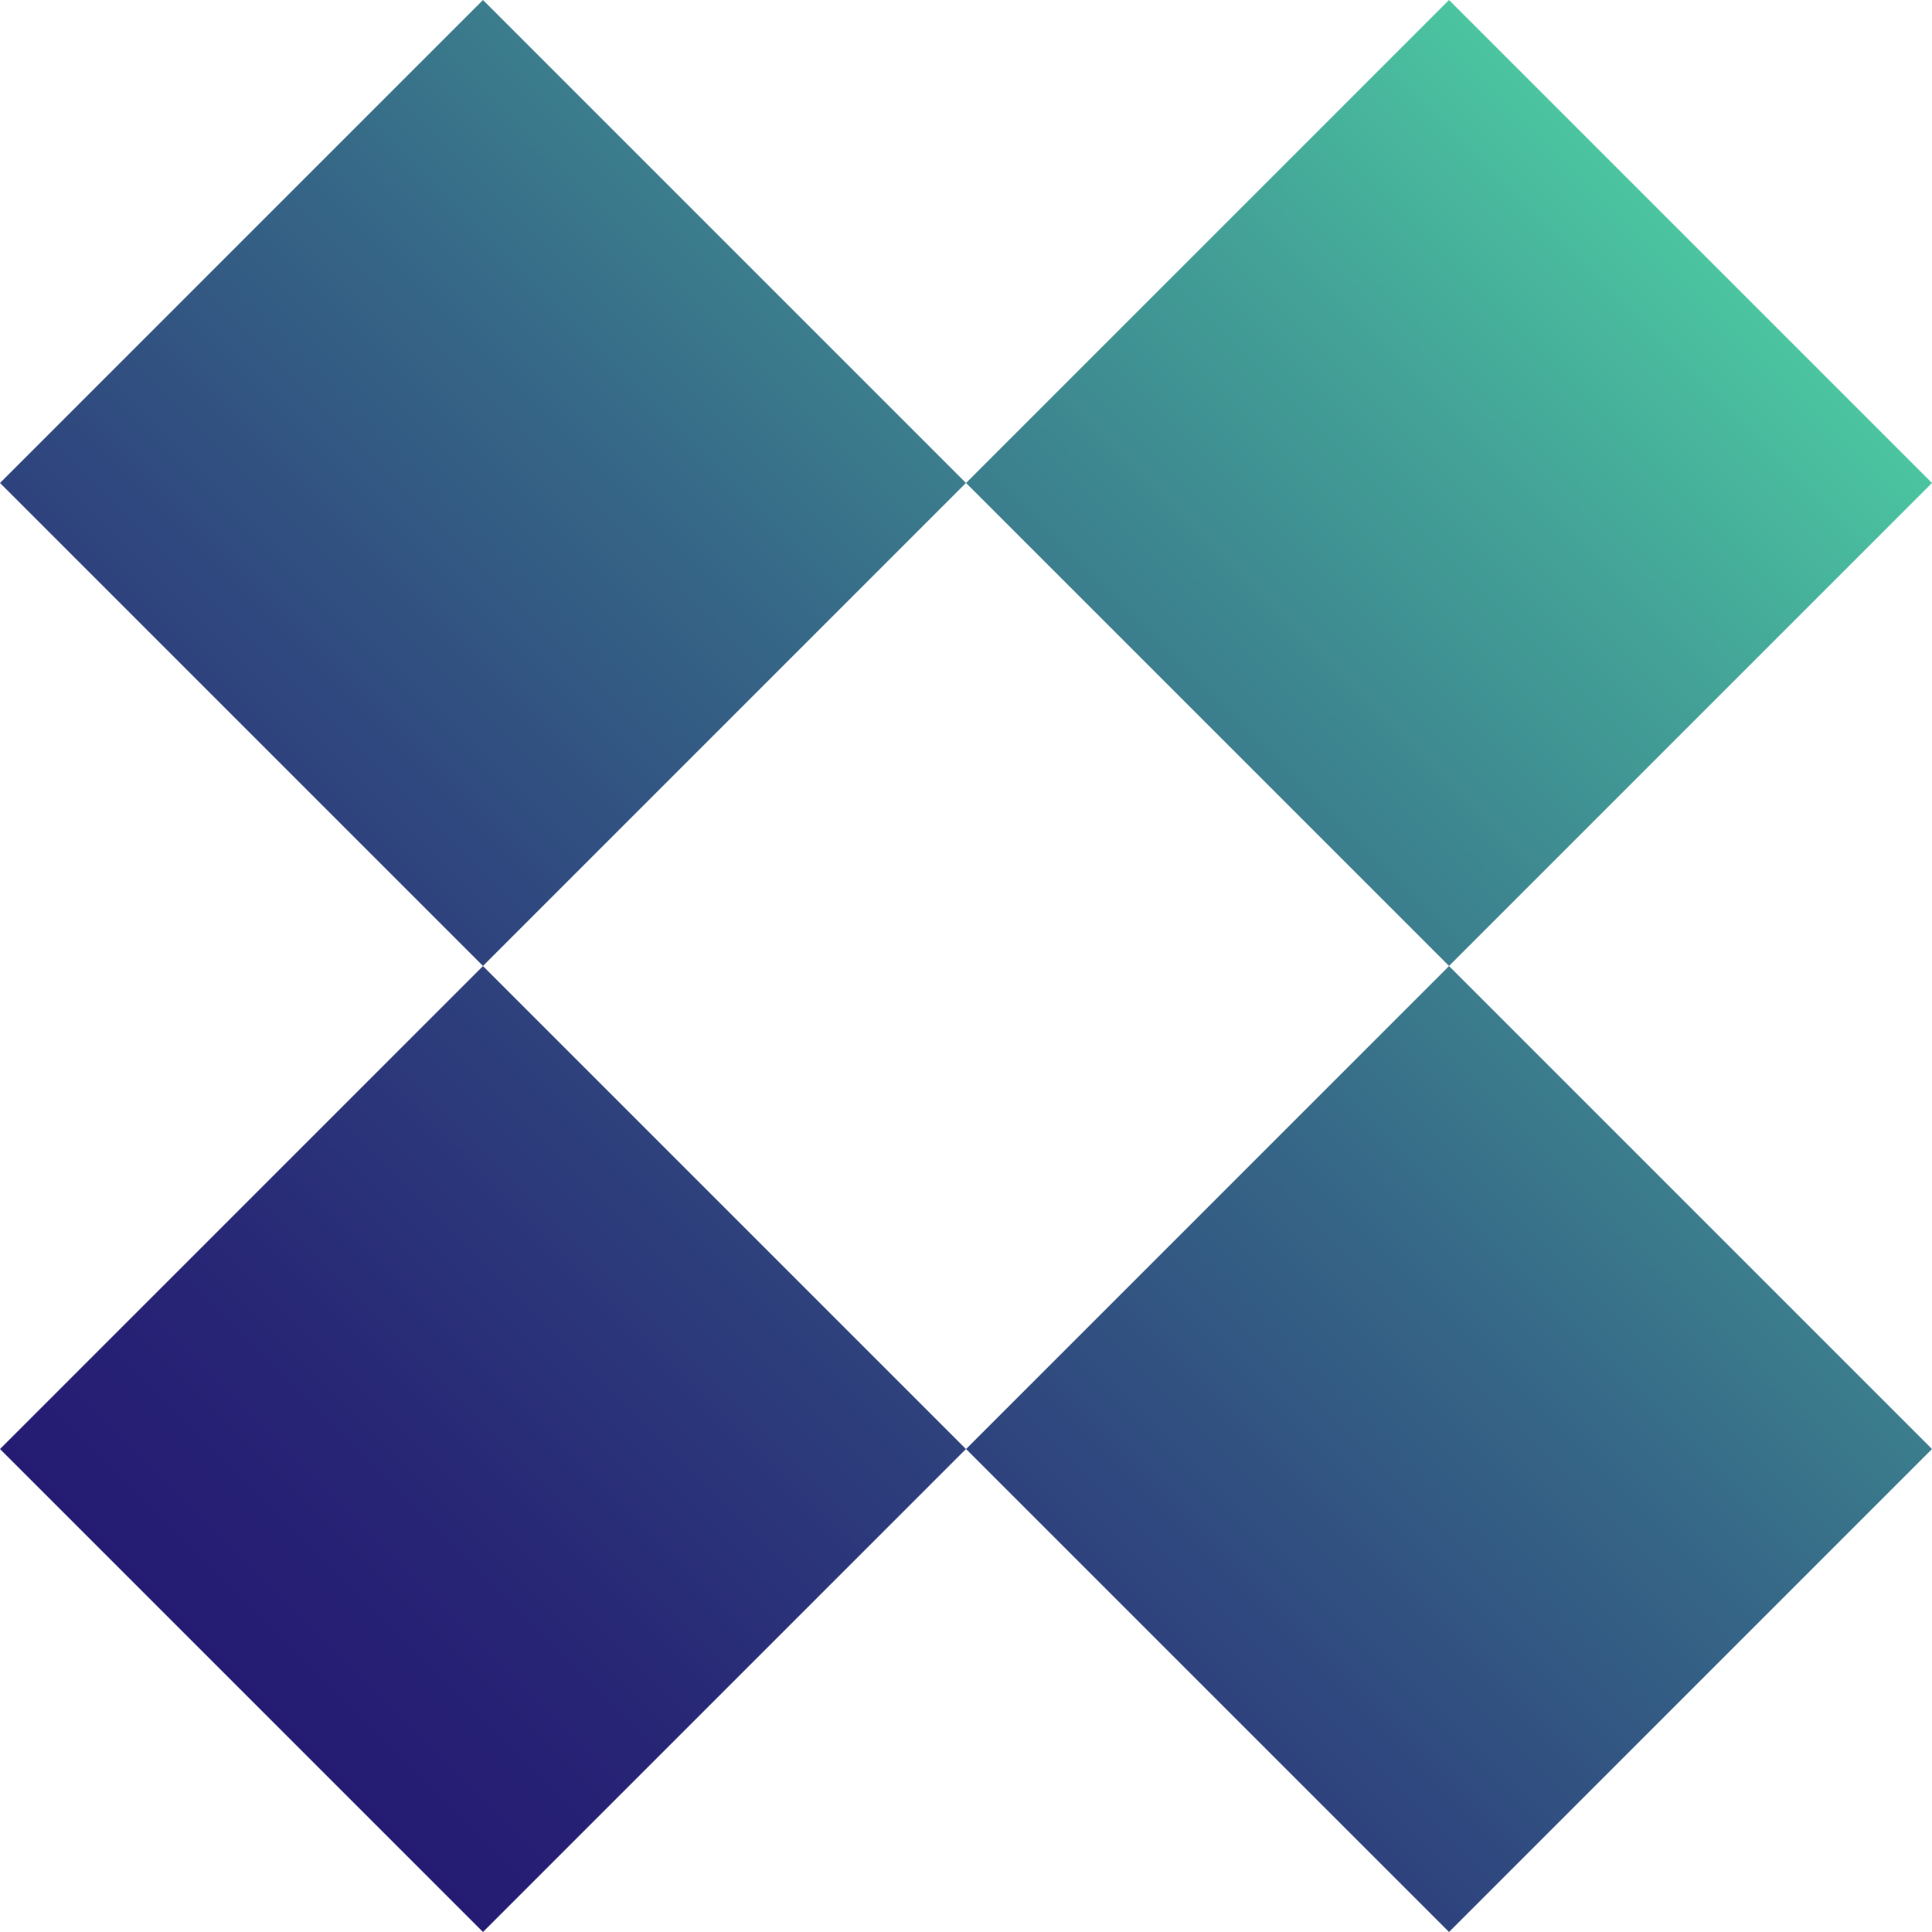
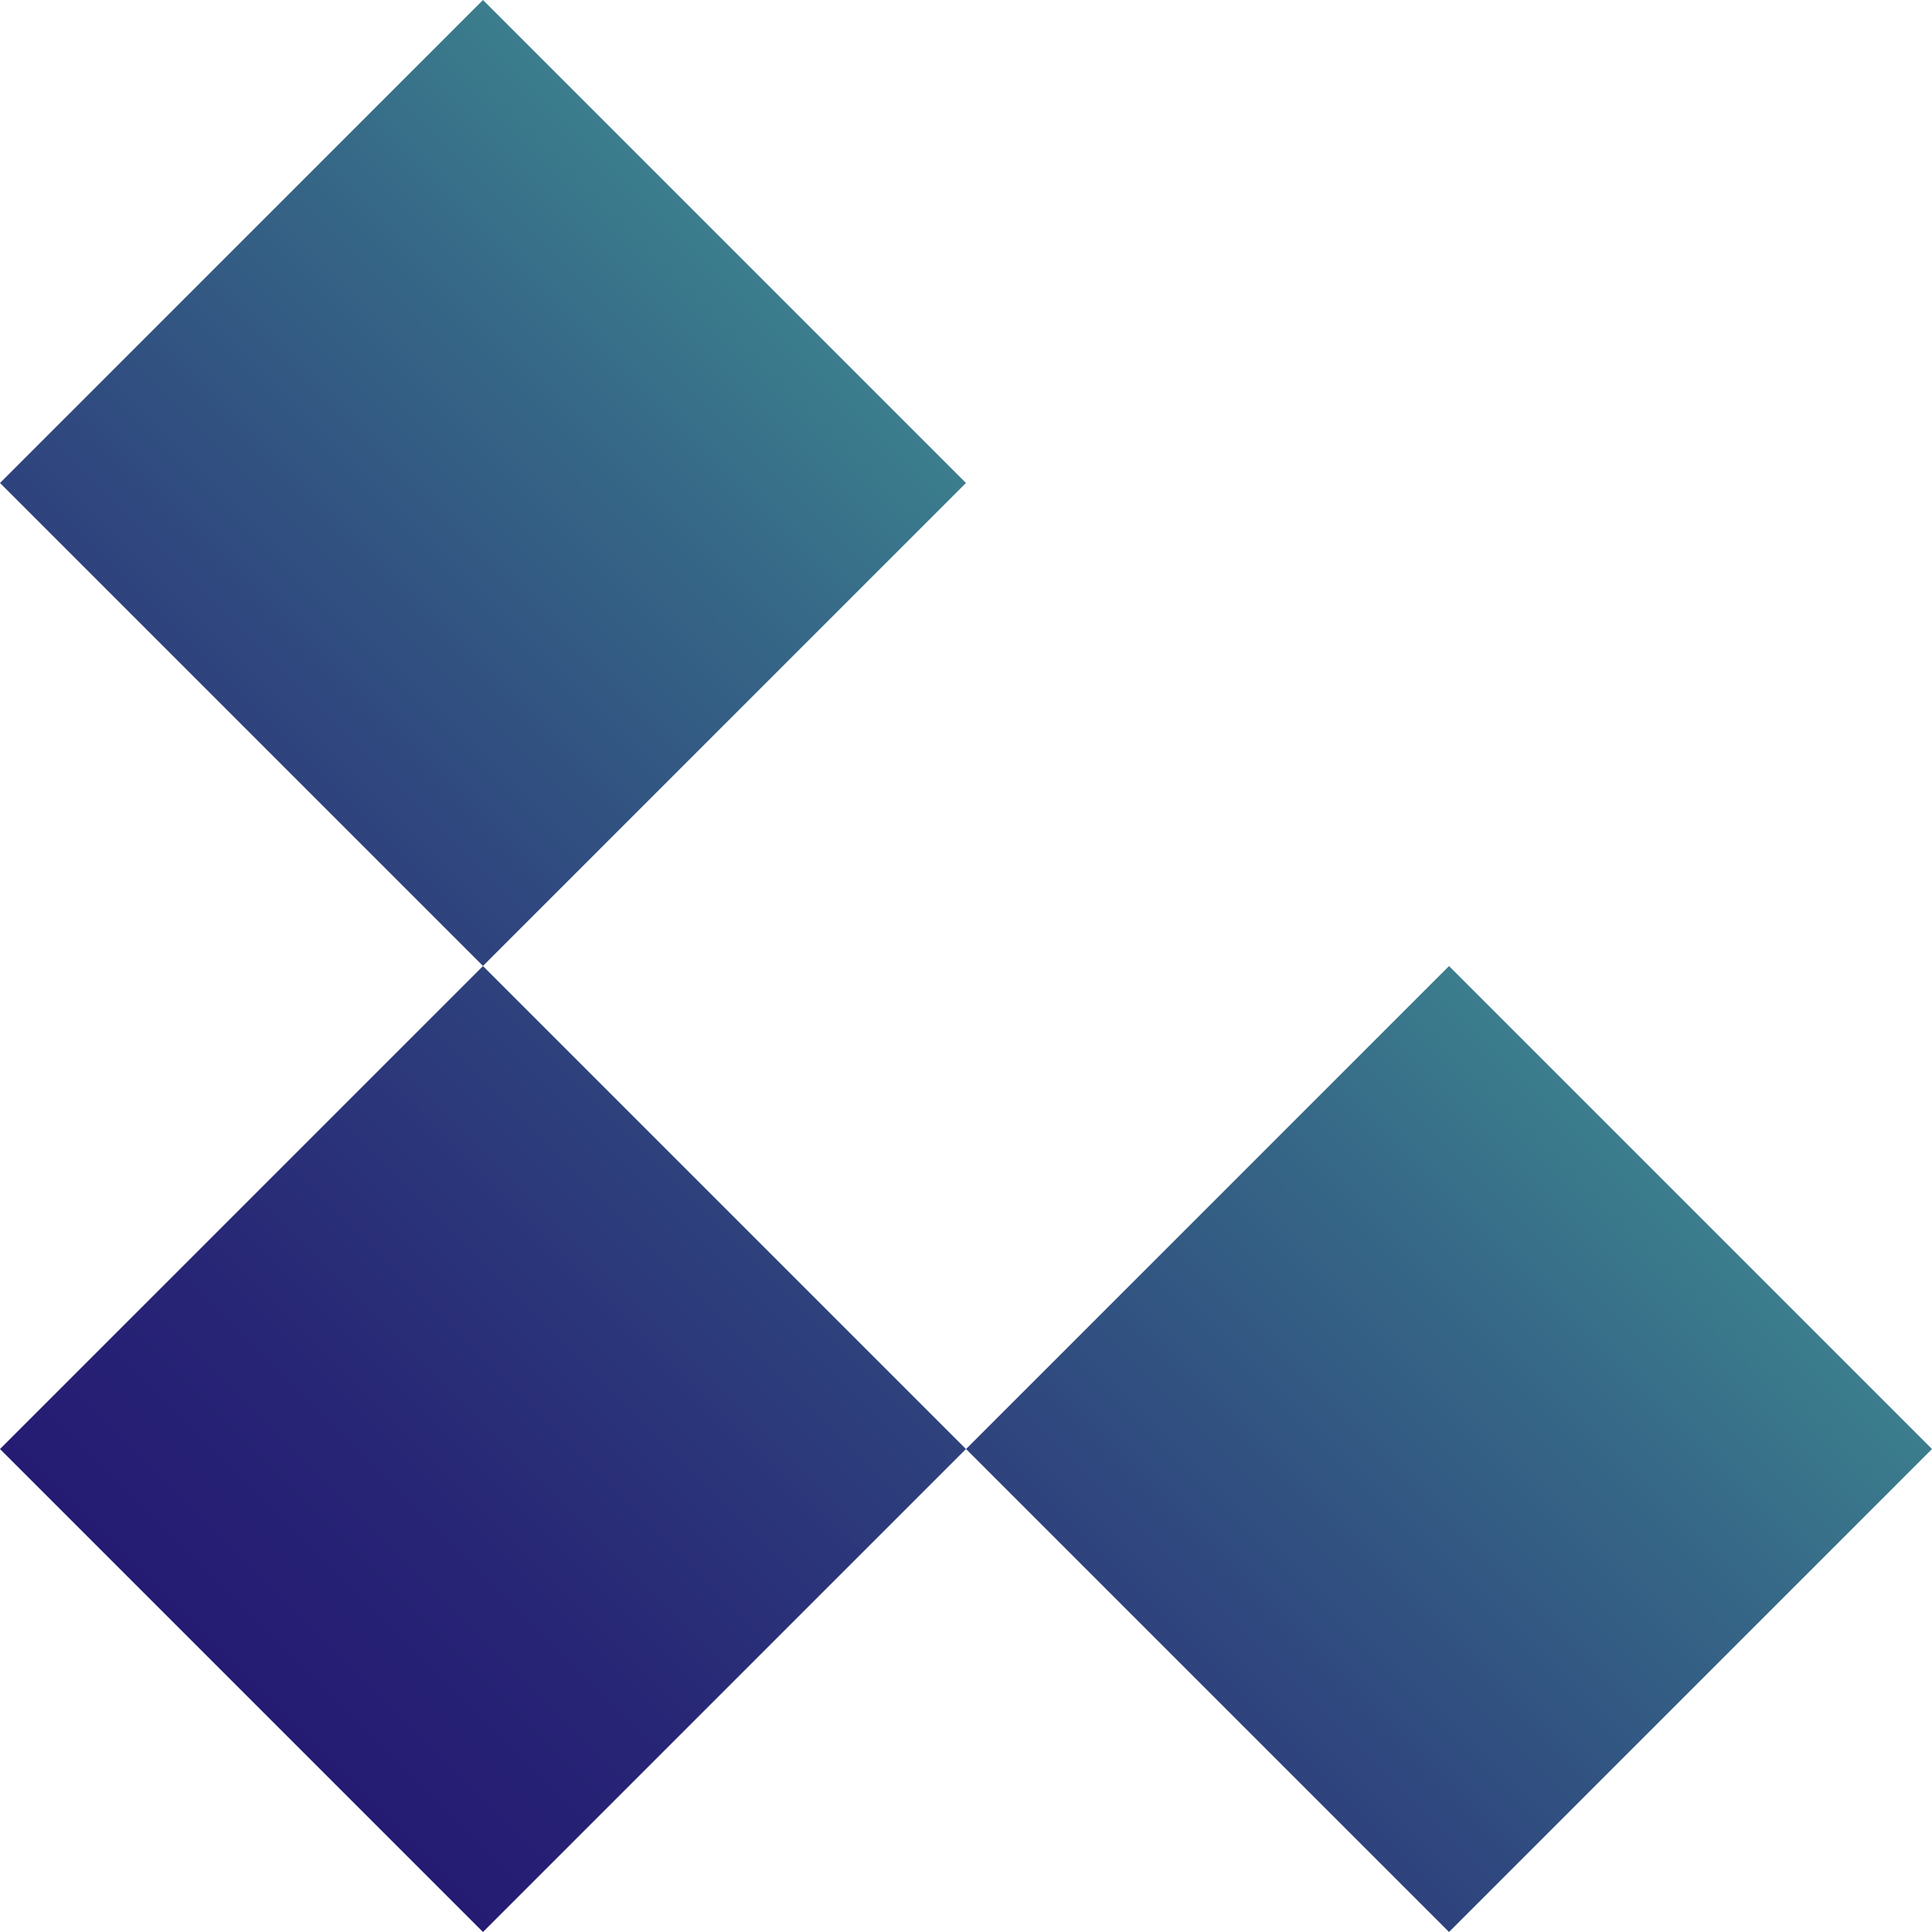
<svg xmlns="http://www.w3.org/2000/svg" data-bbox="0 0 179.57 179.57" viewBox="0 0 179.57 179.57" data-type="ugc">
  <g>
    <defs>
      <linearGradient gradientUnits="userSpaceOnUse" y2="22.45" x2="157.13" y1="157.13" x1="22.45" id="36e0d830-ccb3-4301-b9cc-41580b0f9748">
        <stop stop-color="#251b73" offset="0" />
        <stop stop-color="#272475" offset=".12" />
        <stop stop-color="#2d3e7c" offset=".31" />
        <stop stop-color="#366887" offset=".56" />
        <stop stop-color="#43a297" offset=".85" />
        <stop stop-color="#4bc4a0" offset="1" />
      </linearGradient>
    </defs>
-     <path d="m89.79 134.68 44.89-44.89 44.89 44.89-44.89 44.89zM44.89 0 0 44.89l44.89 44.89 44.89-44.89zm89.79 0L89.79 44.89l44.89 44.89 44.89-44.89zM0 134.68l44.89 44.89 44.89-44.89-44.89-44.89z" fill="url(#36e0d830-ccb3-4301-b9cc-41580b0f9748)" />
+     <path d="m89.79 134.68 44.89-44.89 44.89 44.89-44.89 44.89zM44.89 0 0 44.89l44.89 44.89 44.89-44.89zm89.79 0L89.79 44.89zM0 134.68l44.89 44.89 44.89-44.89-44.89-44.89z" fill="url(#36e0d830-ccb3-4301-b9cc-41580b0f9748)" />
  </g>
</svg>